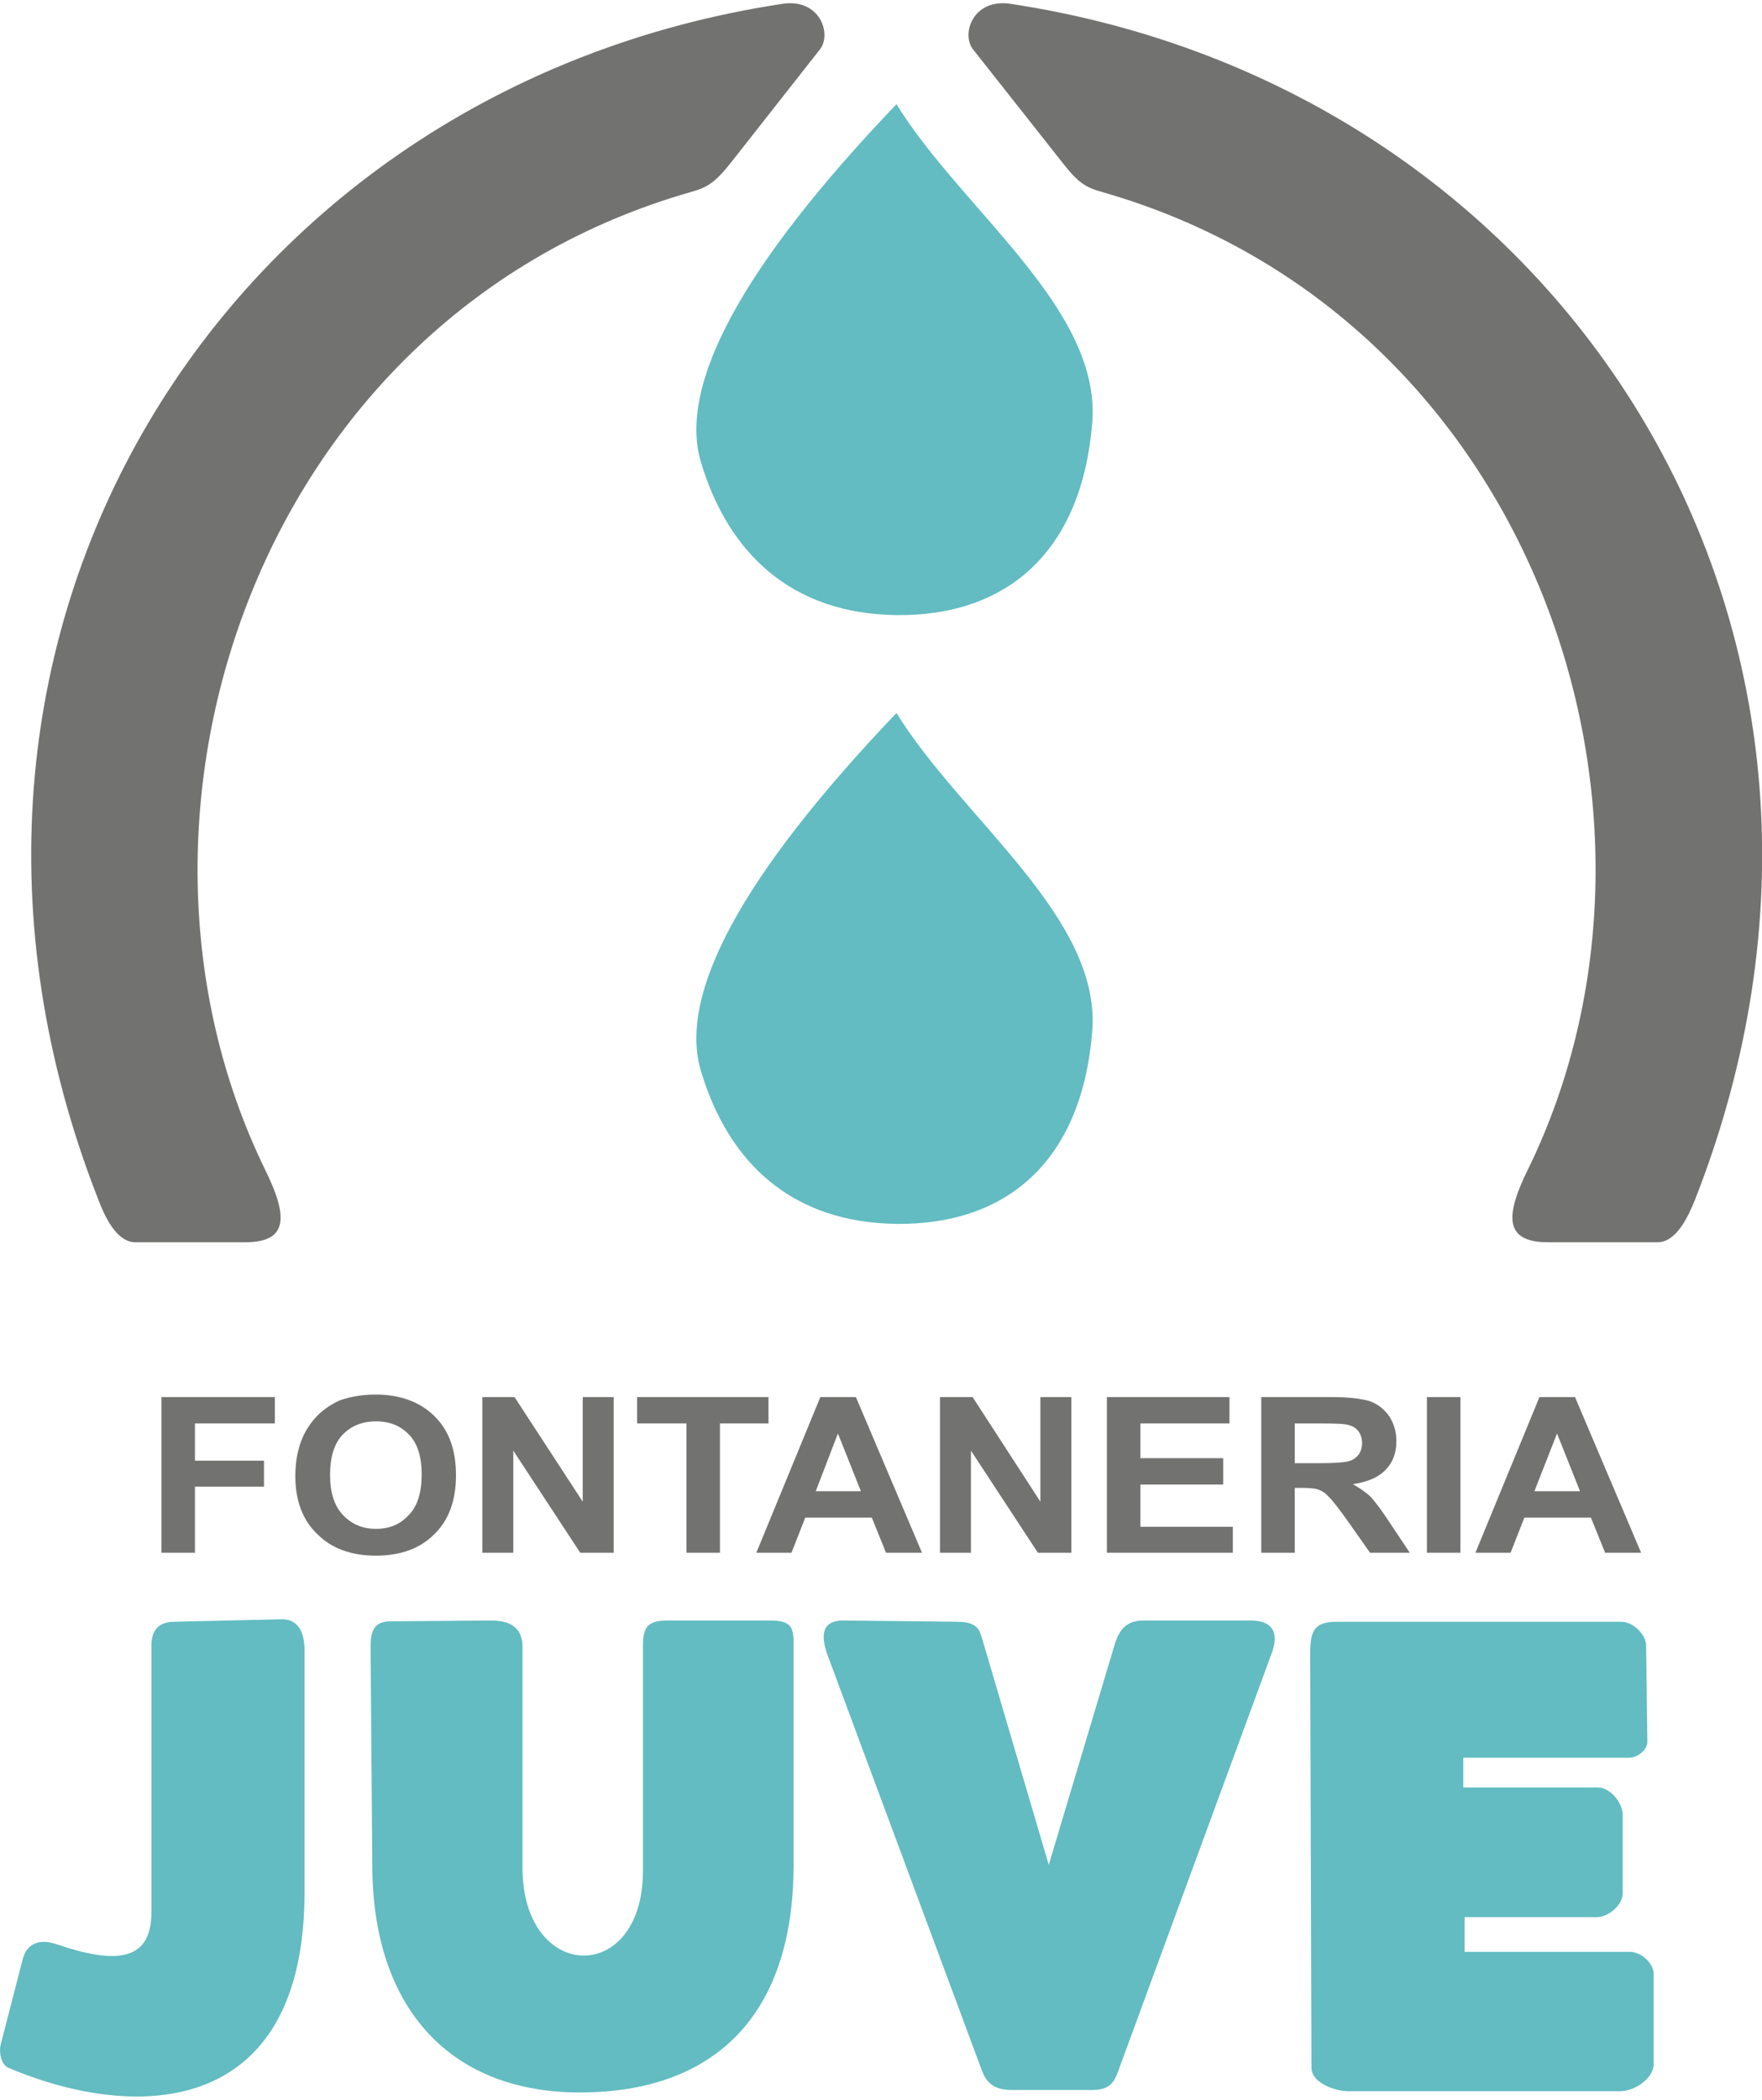
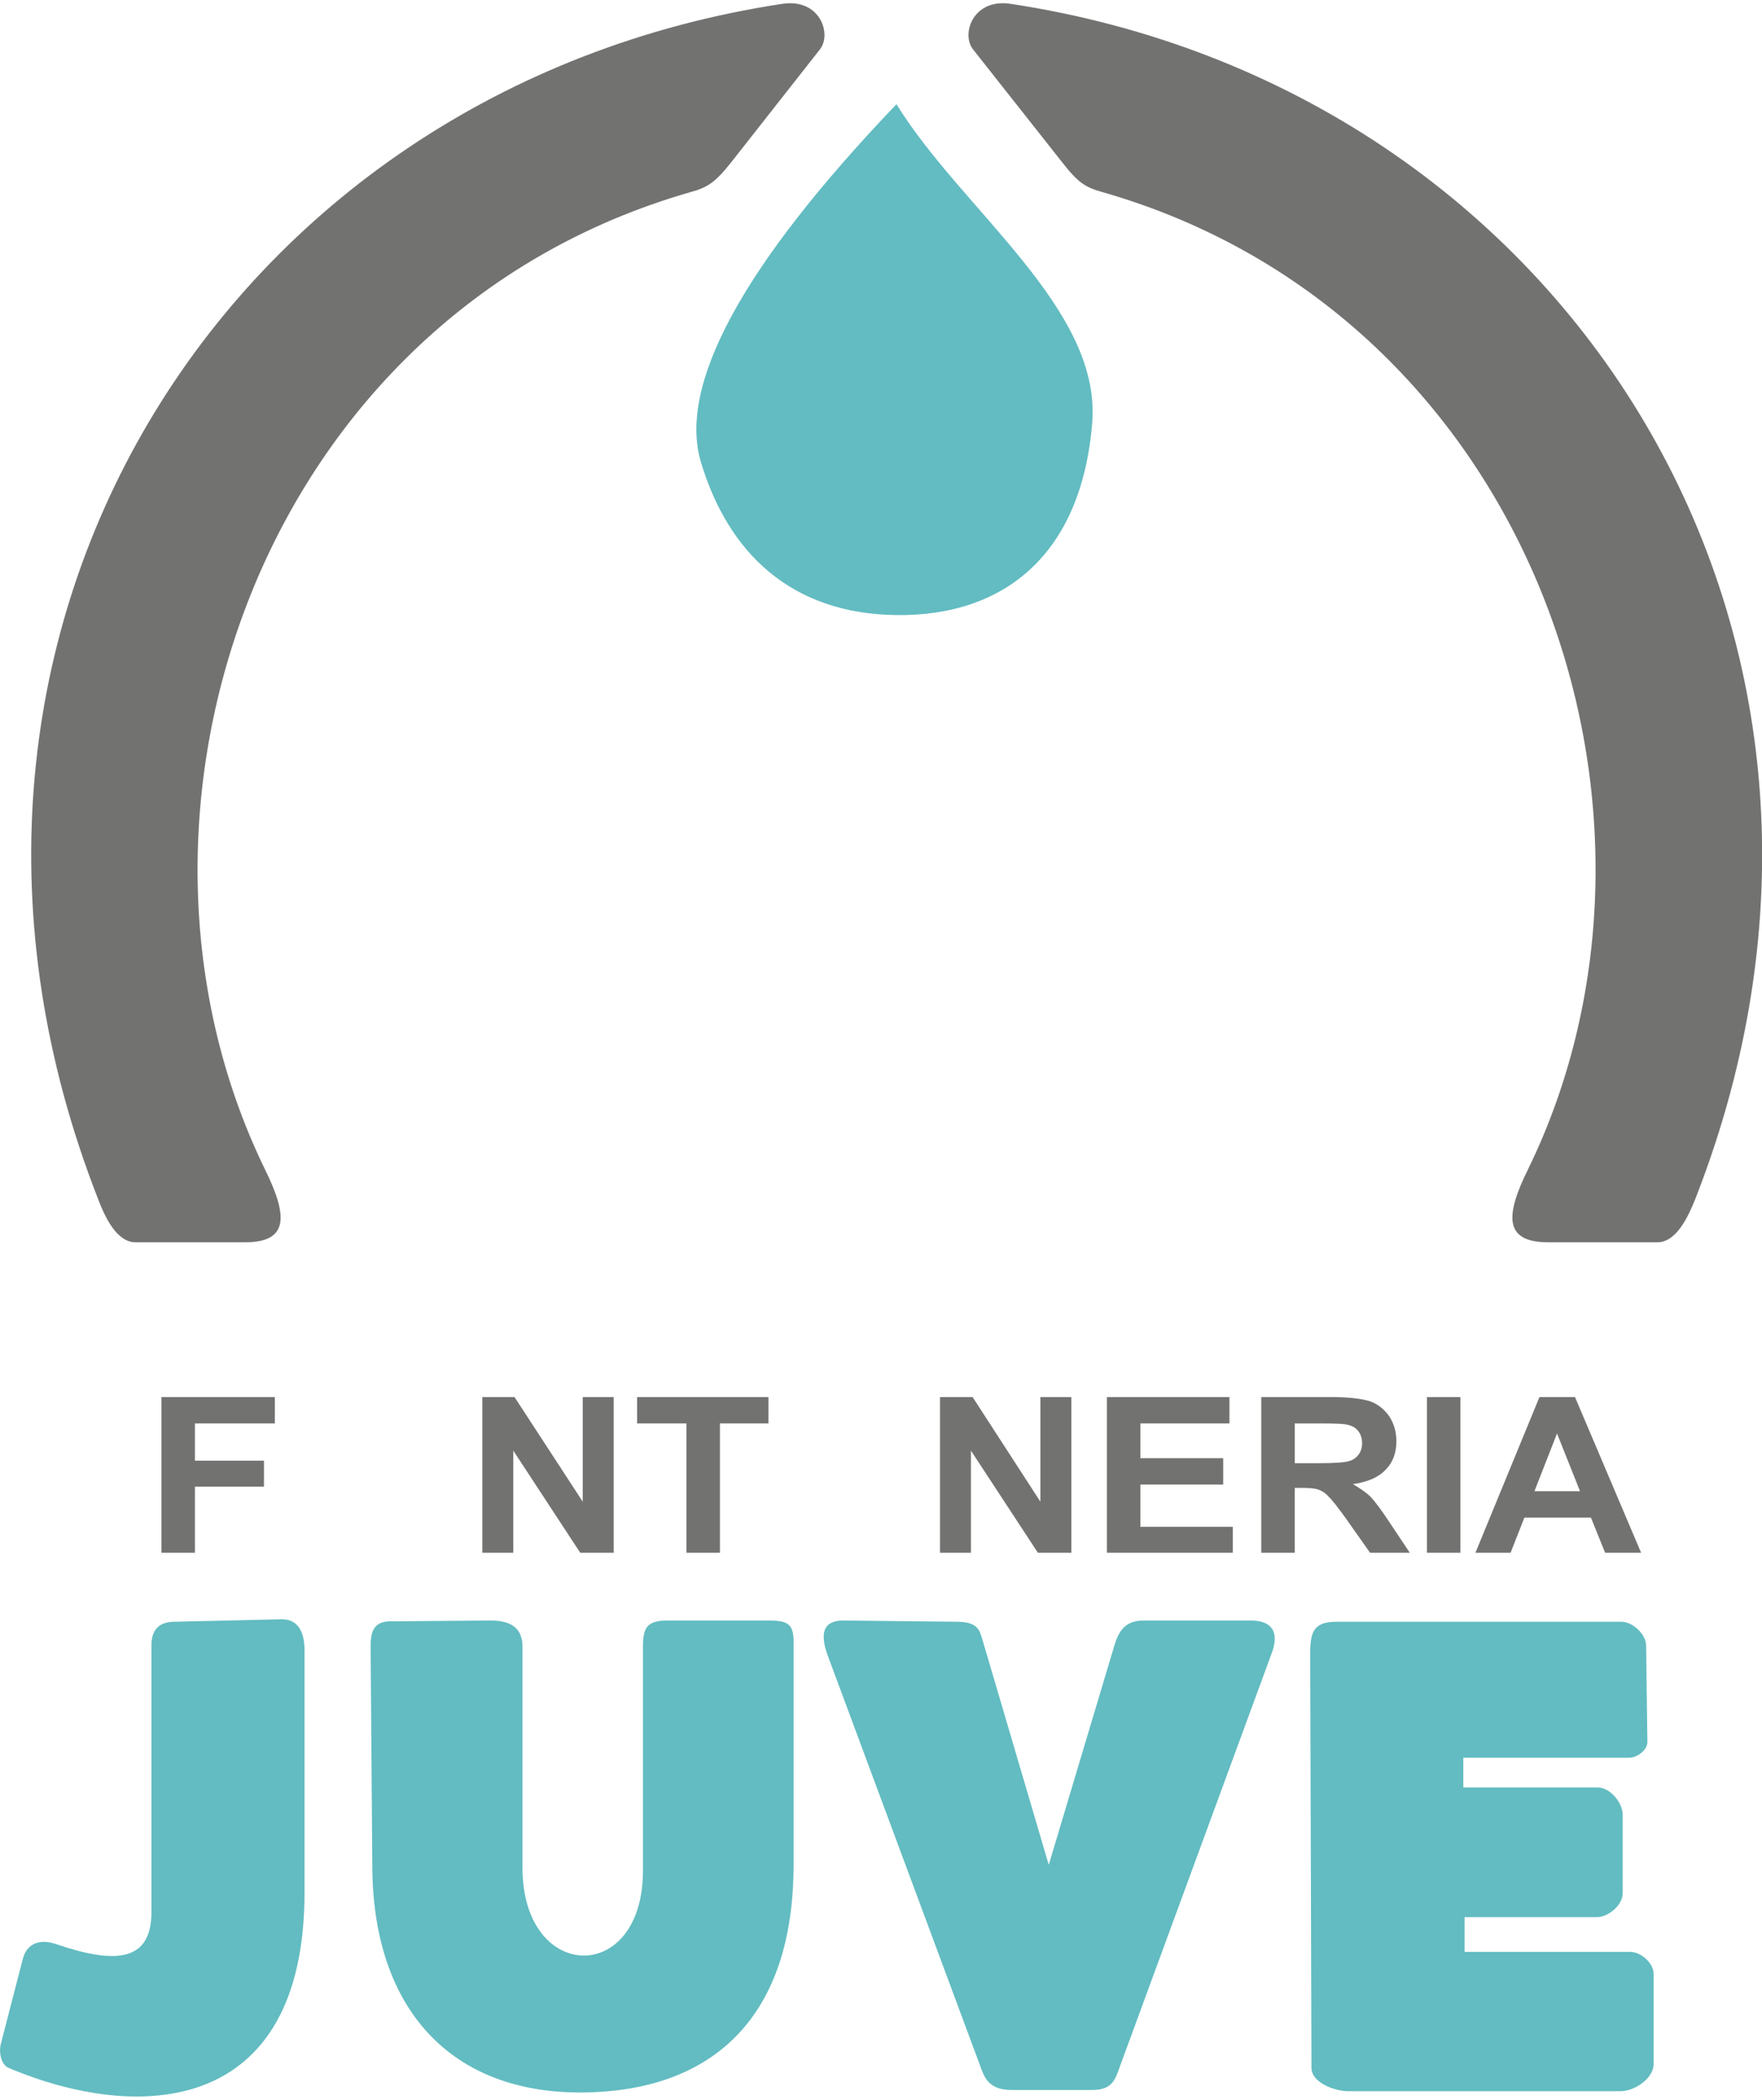
<svg xmlns="http://www.w3.org/2000/svg" xml:space="preserve" width="167px" height="199px" version="1.1" style="shape-rendering:geometricPrecision; text-rendering:geometricPrecision; image-rendering:optimizeQuality; fill-rule:evenodd; clip-rule:evenodd" viewBox="0 0 4212 5003">
  <defs>
    <style type="text/css">
   
    .fil0 {fill:#727271}
    .fil1 {fill:#62BCC1}
    .fil2 {fill:#727271;fill-rule:nonzero}
   
  </style>
  </defs>
  <g id="Capa_x0020_1">
    <g id="_1595345046144">
      <path class="fil0" d="M324 2961l262 0c104,0 103,-62 47,-175 -414,-851 -12,-2040 1018,-2335 39,-11 57,-21 96,-70l213 -271c29,-37 0,-122 -89,-109 -1337,202 -2162,1517 -1636,2858 16,42 44,102 89,102z" />
      <path class="fil0" d="M3962 2961l-261 0c-105,0 -104,-62 -48,-175 415,-851 12,-2040 -1018,-2335 -39,-11 -57,-21 -95,-70l-214 -271c-29,-37 0,-122 89,-109 1337,202 2163,1517 1637,2858 -17,42 -45,102 -90,102z" />
      <path class="fil1" d="M2143 241c-372,389 -523,674 -467,857 65,215 215,361 467,364 259,3 443,-146 468,-461 21,-273 -312,-507 -468,-760z" />
-       <path class="fil1" d="M2143 1696c-372,390 -523,674 -467,857 65,216 215,361 467,364 259,3 443,-145 468,-461 21,-272 -312,-507 -468,-760z" />
      <polygon class="fil2" points="386,3703 386,3331 657,3331 657,3394 466,3394 466,3483 631,3483 631,3545 466,3545 466,3703 " />
-       <path id="1" class="fil2" d="M706 3520c0,-38 7,-70 19,-96 9,-19 21,-36 36,-51 16,-15 33,-26 51,-34 25,-9 54,-14 86,-14 58,0 105,17 140,51 35,34 52,81 52,142 0,60 -17,107 -52,141 -34,34 -81,51 -139,51 -59,0 -106,-17 -140,-51 -35,-33 -53,-80 -53,-139zm83 -3c0,42 10,74 31,96 21,22 47,33 79,33 32,0 58,-11 78,-33 21,-21 31,-54 31,-97 0,-43 -10,-74 -30,-95 -20,-21 -46,-32 -79,-32 -33,0 -60,11 -80,32 -20,21 -30,53 -30,96z" />
      <polygon id="2" class="fil2" points="1153,3703 1153,3331 1230,3331 1393,3581 1393,3331 1467,3331 1467,3703 1387,3703 1227,3459 1227,3703 " />
      <polygon id="3" class="fil2" points="1641,3703 1641,3394 1523,3394 1523,3331 1837,3331 1837,3394 1721,3394 1721,3703 " />
-       <path id="4" class="fil2" d="M2204 3703l-86 0 -34 -84 -159 0 -33 84 -84 0 153 -372 85 0 158 372zm-146 -147l-55 -138 -53 138 108 0z" />
      <polygon id="5" class="fil2" points="2247,3703 2247,3331 2325,3331 2487,3581 2487,3331 2561,3331 2561,3703 2481,3703 2321,3459 2321,3703 " />
      <polygon id="6" class="fil2" points="2646,3703 2646,3331 2939,3331 2939,3394 2726,3394 2726,3477 2924,3477 2924,3540 2726,3540 2726,3641 2947,3641 2947,3703 " />
      <path id="7" class="fil2" d="M3015 3703l0 -372 168 0c42,0 73,4 92,10 19,7 34,19 46,36 11,17 17,37 17,59 0,28 -8,51 -26,69 -17,18 -43,29 -78,34 17,10 32,20 43,31 11,12 26,32 45,61l48 72 -95 0 -57 -81c-21,-29 -35,-47 -43,-54 -7,-8 -15,-13 -24,-16 -8,-3 -22,-4 -40,-4l-16 0 0 155 -80 0zm80 -214l59 0c38,0 62,-2 71,-5 10,-3 17,-8 23,-16 5,-7 8,-16 8,-27 0,-13 -4,-23 -11,-31 -7,-8 -17,-12 -30,-14 -6,-1 -26,-2 -58,-2l-62 0 0 95z" />
      <polygon id="8" class="fil2" points="3411,3703 3411,3331 3491,3331 3491,3703 " />
      <path id="9" class="fil2" d="M3923 3703l-86 0 -34 -84 -159 0 -33 84 -84 0 153 -372 85 0 158 372zm-146 -147l-55 -138 -54 138 109 0z" />
      <path class="fil1" d="M3876 3868l-681 0c-56,0 -63,25 -63,78l3 988c0,35 54,56 89,56l649 0c35,0 80,-31 80,-65l0 -215c0,-26 -30,-53 -56,-53l-396 0 0 -83 316 0c28,0 62,-29 62,-57l0 -187c0,-30 -30,-66 -60,-66l-321 0 0 -71 396 0c20,0 45,-19 44,-39l-3 -229c0,-27 -32,-57 -59,-57z" />
      <path class="fil1" d="M2016 3865c-59,0 -52,46 -35,90l366 985c10,26 25,47 71,47l194 0c49,0 55,-29 65,-56l363 -988c11,-29 19,-78 -51,-78l-256 0c-50,0 -62,35 -71,66l-155 518 -157 -533c-8,-24 -8,-47 -60,-48l-274 -3z" />
      <path class="fil1" d="M1249 4456c0,275 288,282 288,7l0 -535c0,-47 10,-63 60,-63l241 0c47,0 59,10 59,51l0 533c0,367 -196,542 -506,544 -310,2 -498,-196 -501,-536l-4 -523c-1,-39 5,-67 47,-67l238 -2c33,0 78,6 78,63l0 528z" />
      <path class="fil1" d="M415 3868c-44,1 -53,30 -53,57l0 637c0,118 -85,125 -226,77 -49,-17 -73,5 -81,33l-53 205c-5,19 0,49 18,57 309,131 708,116 708,-420l0 -577c0,-55 -23,-75 -54,-75l-259 6z" />
    </g>
  </g>
</svg>